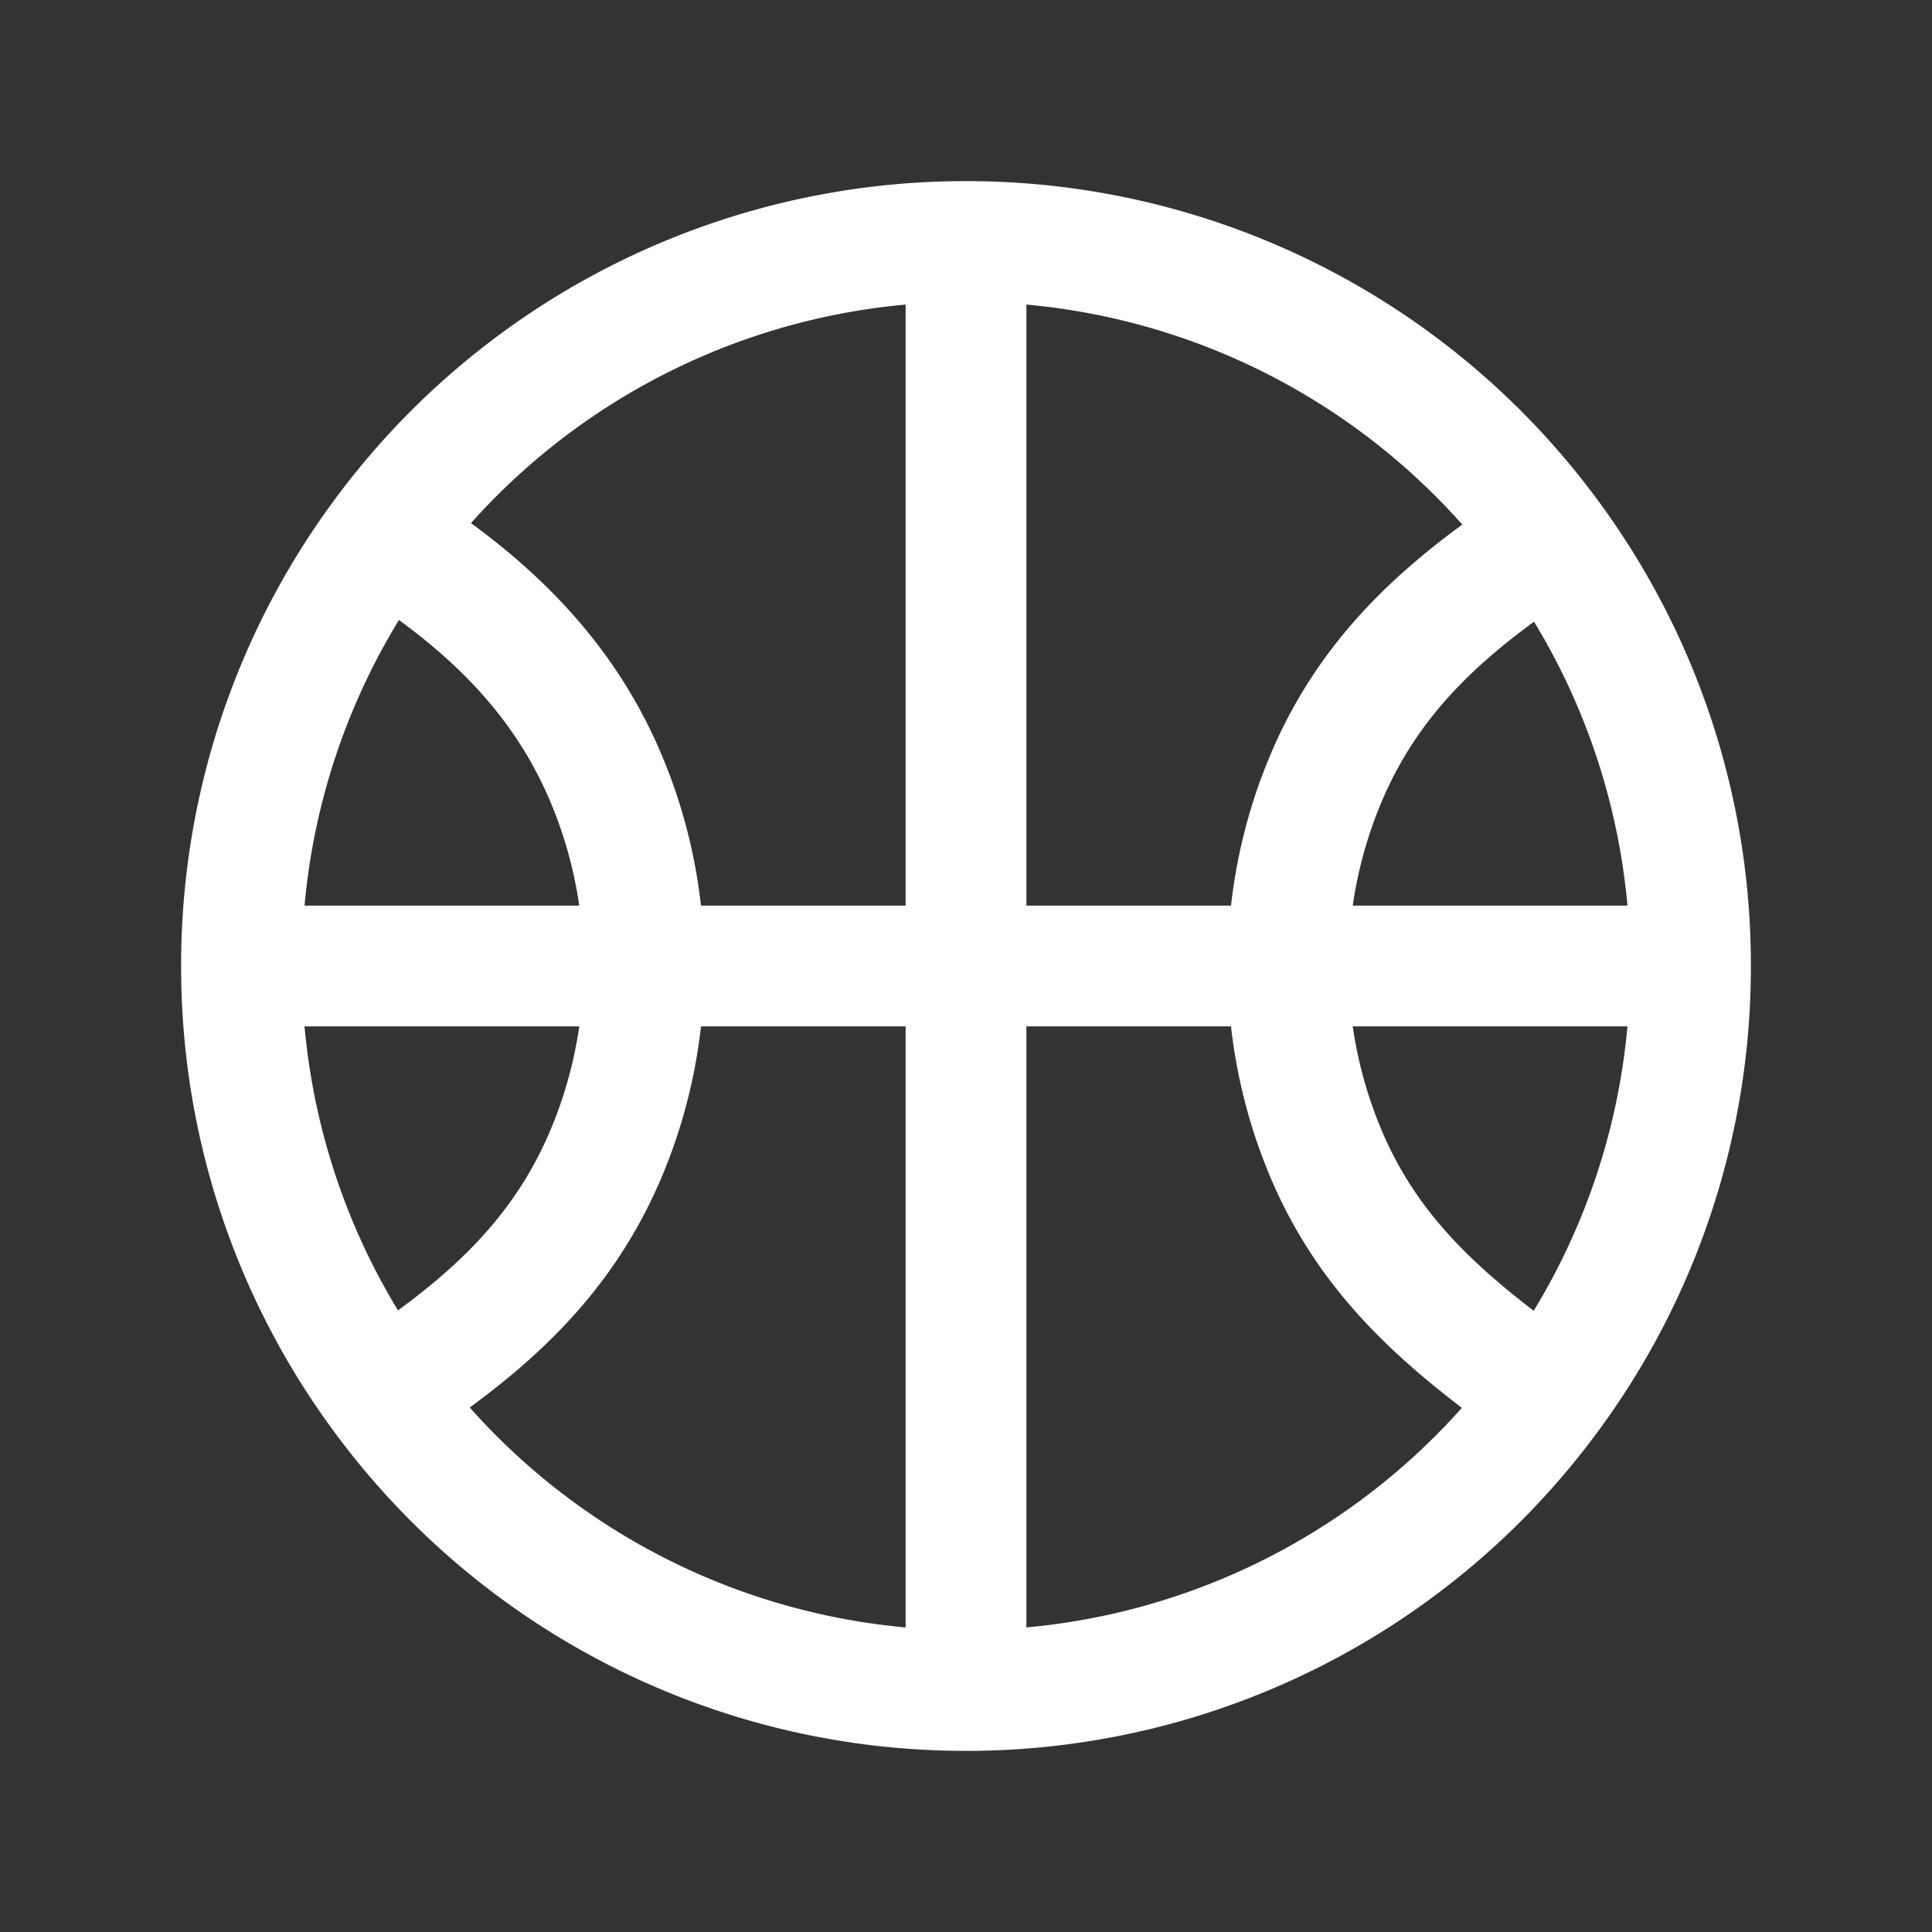
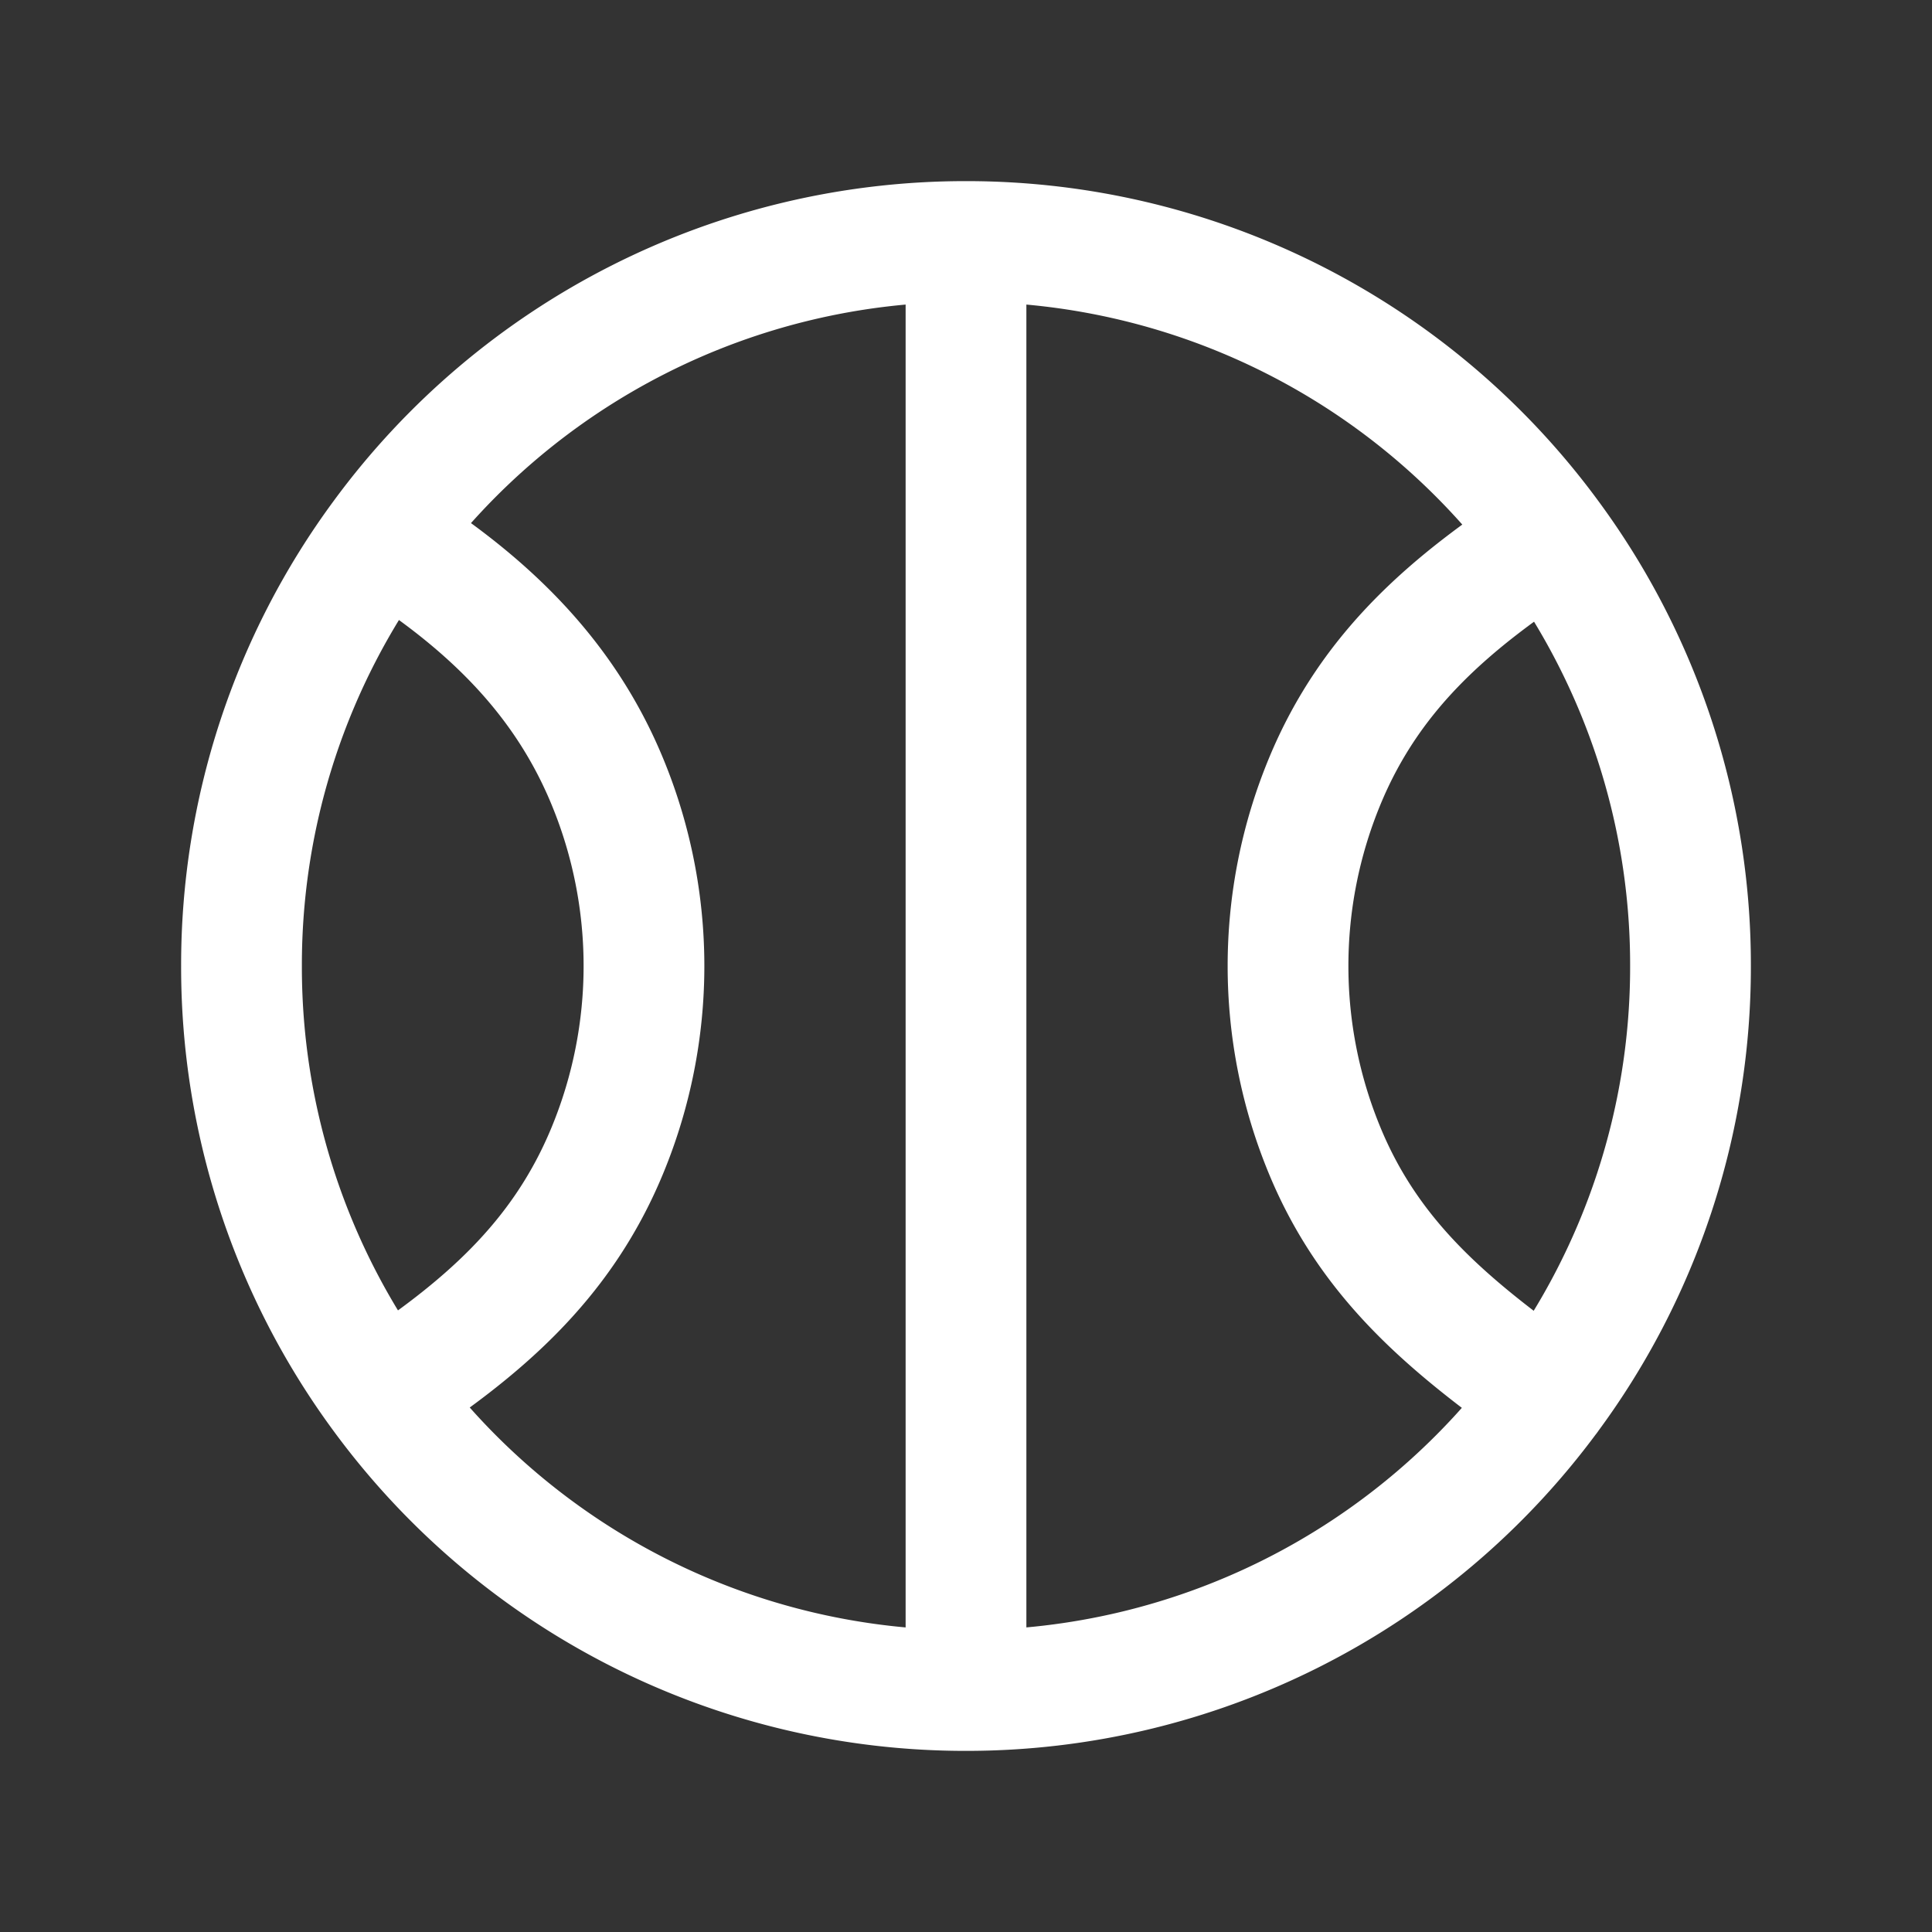
<svg xmlns="http://www.w3.org/2000/svg" width="37" height="37" fill="none" viewBox="0 0 24 24">
  <rect x="0" y="0" width="24" height="24" fill="#333333" stroke="none" />
-   <path stroke="#fff" stroke-linecap="round" stroke-linejoin="round" stroke-width="1.5" d="M3 12a8.96 8.96 0 0 1 1.753-5.338M3 12a8.96 8.96 0 0 0 1.744 5.326M3 12h18M4.753 6.662A8.987 8.987 0 0 1 12 3M4.753 6.662c1.226.766 2.227 1.681 2.79 3.042a6 6 0 0 1 0 4.592c-.575 1.389-1.574 2.229-2.799 3.03M12 3a8.987 8.987 0 0 1 7.257 3.676M12 3v18m0 0a8.987 8.987 0 0 1-7.256-3.674M12 21a8.987 8.987 0 0 0 7.237-3.65m.02-10.674A8.959 8.959 0 0 1 21 12m-1.743-5.324c-1.226.799-2.225 1.64-2.8 3.028a6 6 0 0 0 0 4.592c.579 1.398 1.588 2.201 2.78 3.055M21 12a8.96 8.96 0 0 1-1.763 5.35" />
+   <path stroke="#fff" stroke-linecap="round" stroke-linejoin="round" stroke-width="1.5" d="M3 12a8.96 8.96 0 0 1 1.753-5.338M3 12a8.96 8.96 0 0 0 1.744 5.326M3 12M4.753 6.662A8.987 8.987 0 0 1 12 3M4.753 6.662c1.226.766 2.227 1.681 2.79 3.042a6 6 0 0 1 0 4.592c-.575 1.389-1.574 2.229-2.799 3.03M12 3a8.987 8.987 0 0 1 7.257 3.676M12 3v18m0 0a8.987 8.987 0 0 1-7.256-3.674M12 21a8.987 8.987 0 0 0 7.237-3.65m.02-10.674A8.959 8.959 0 0 1 21 12m-1.743-5.324c-1.226.799-2.225 1.64-2.8 3.028a6 6 0 0 0 0 4.592c.579 1.398 1.588 2.201 2.78 3.055M21 12a8.96 8.96 0 0 1-1.763 5.35" />
</svg>